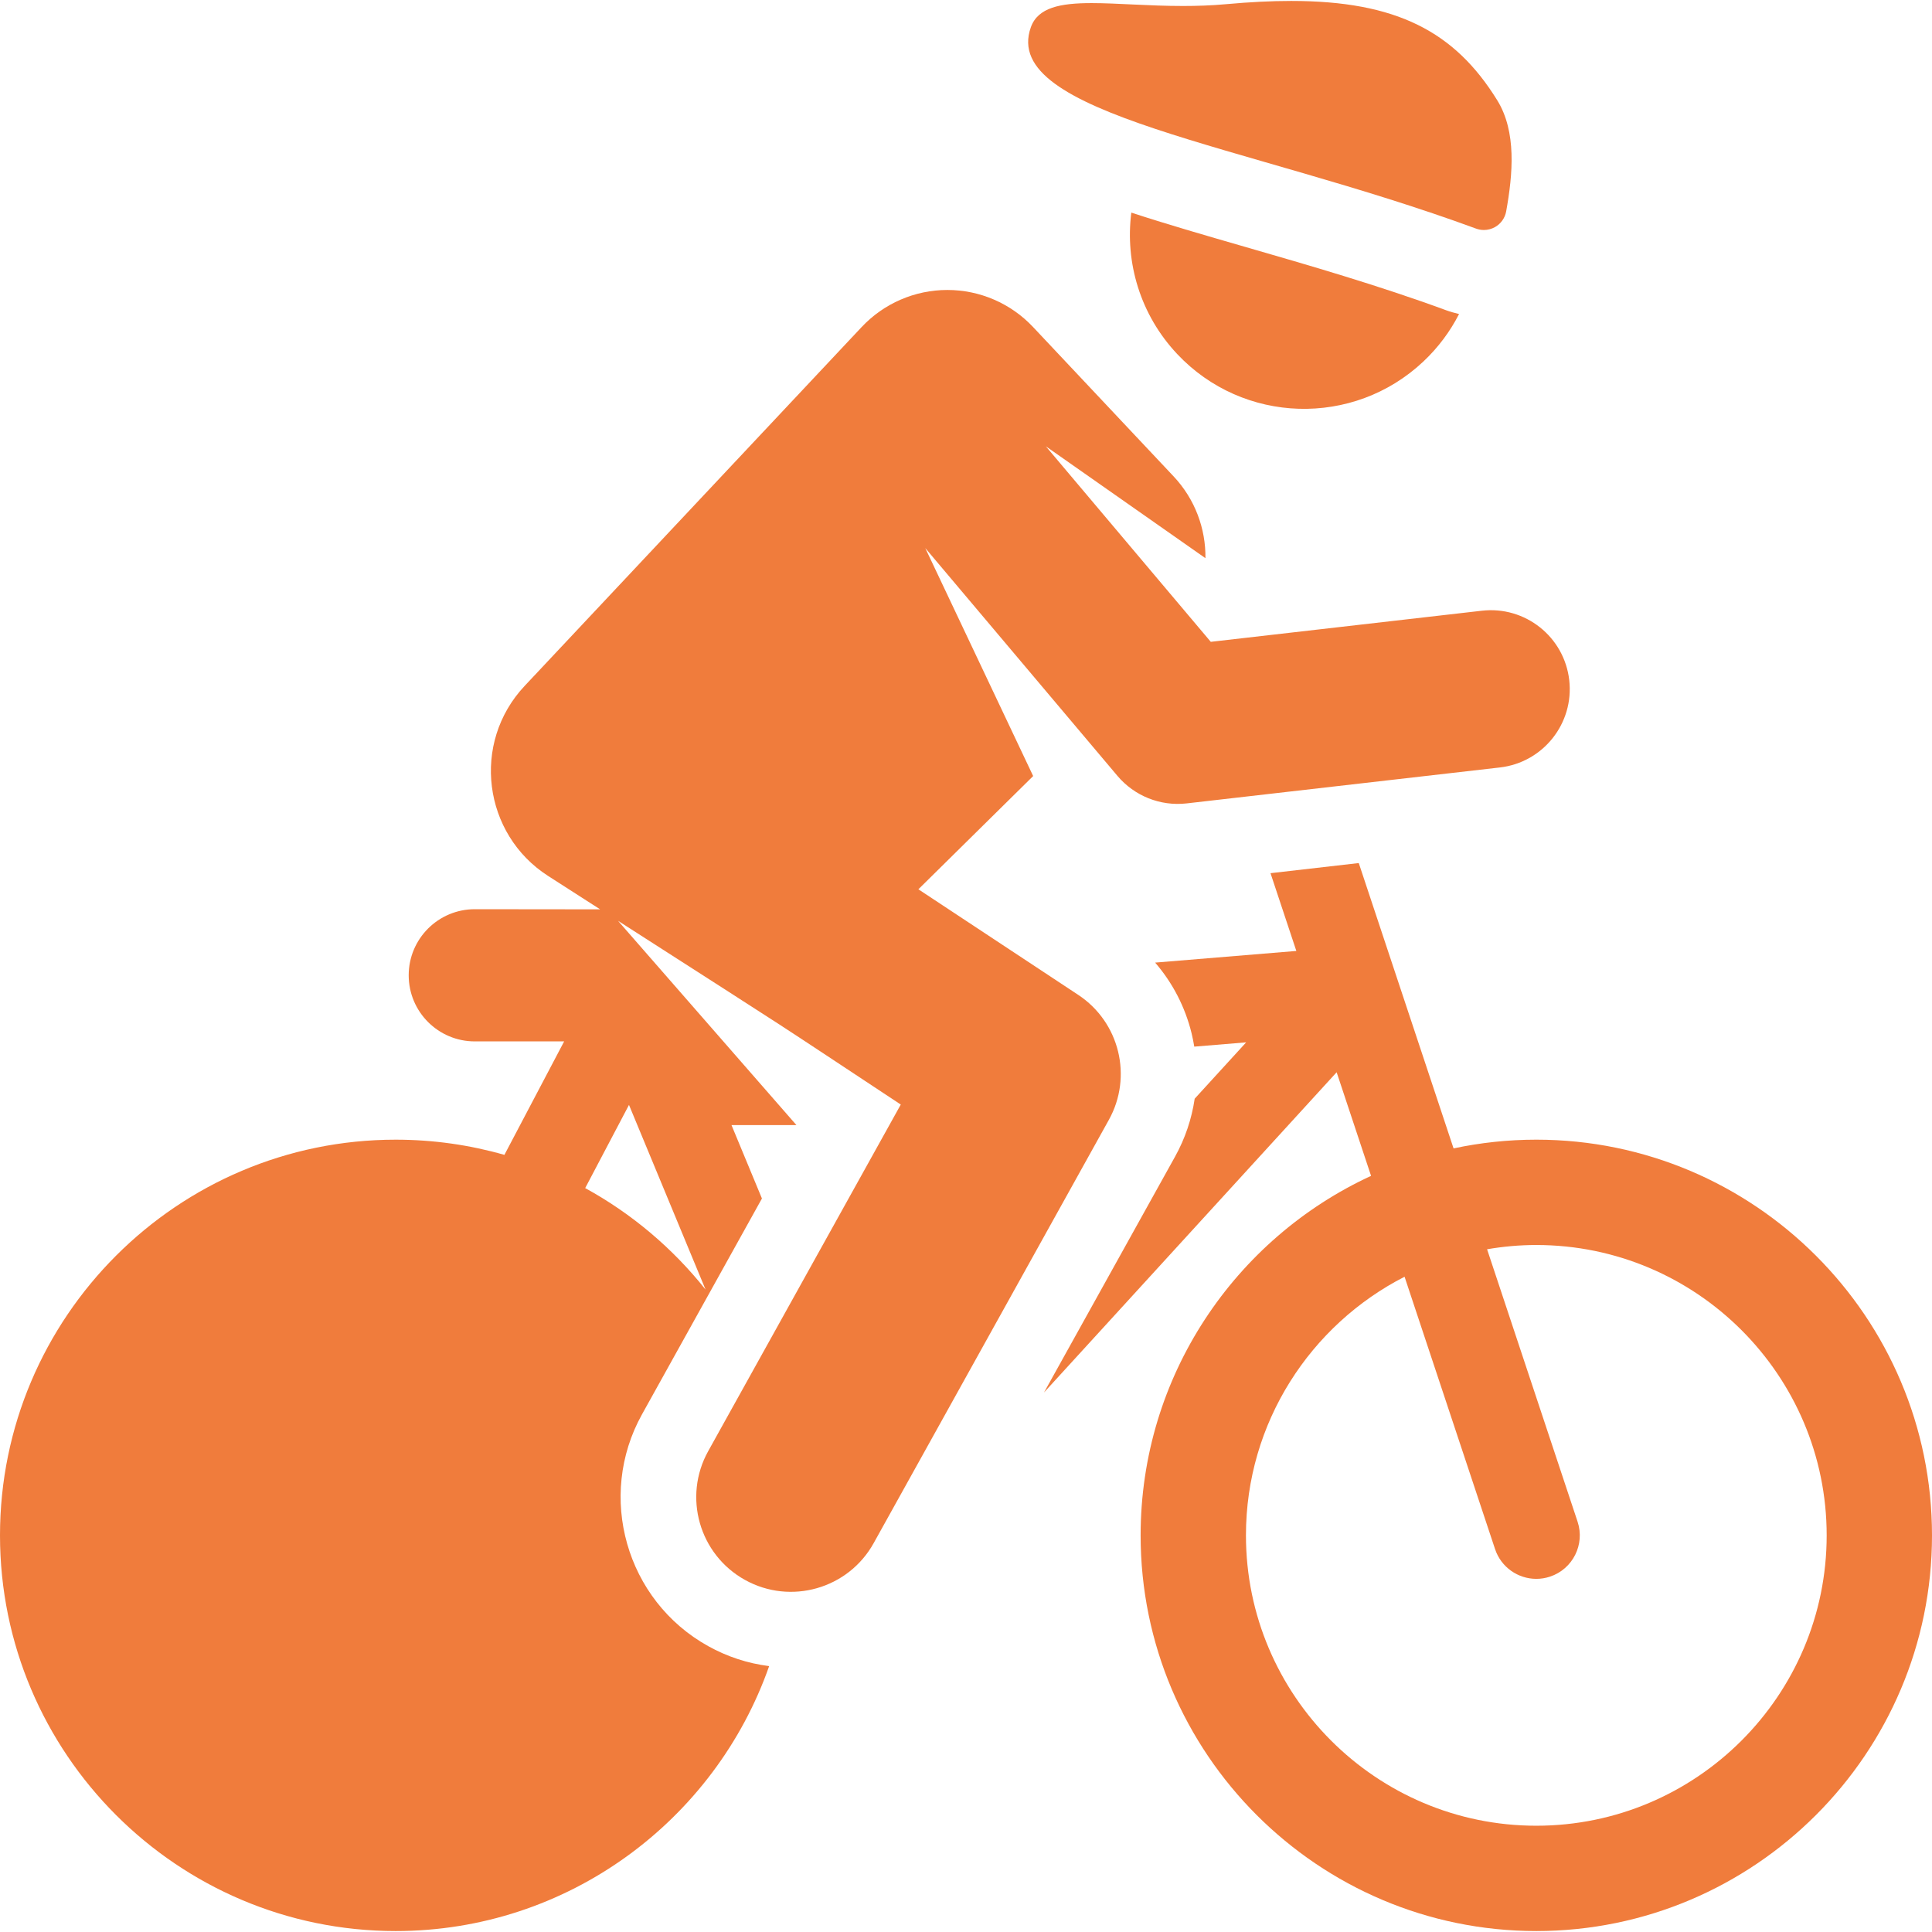
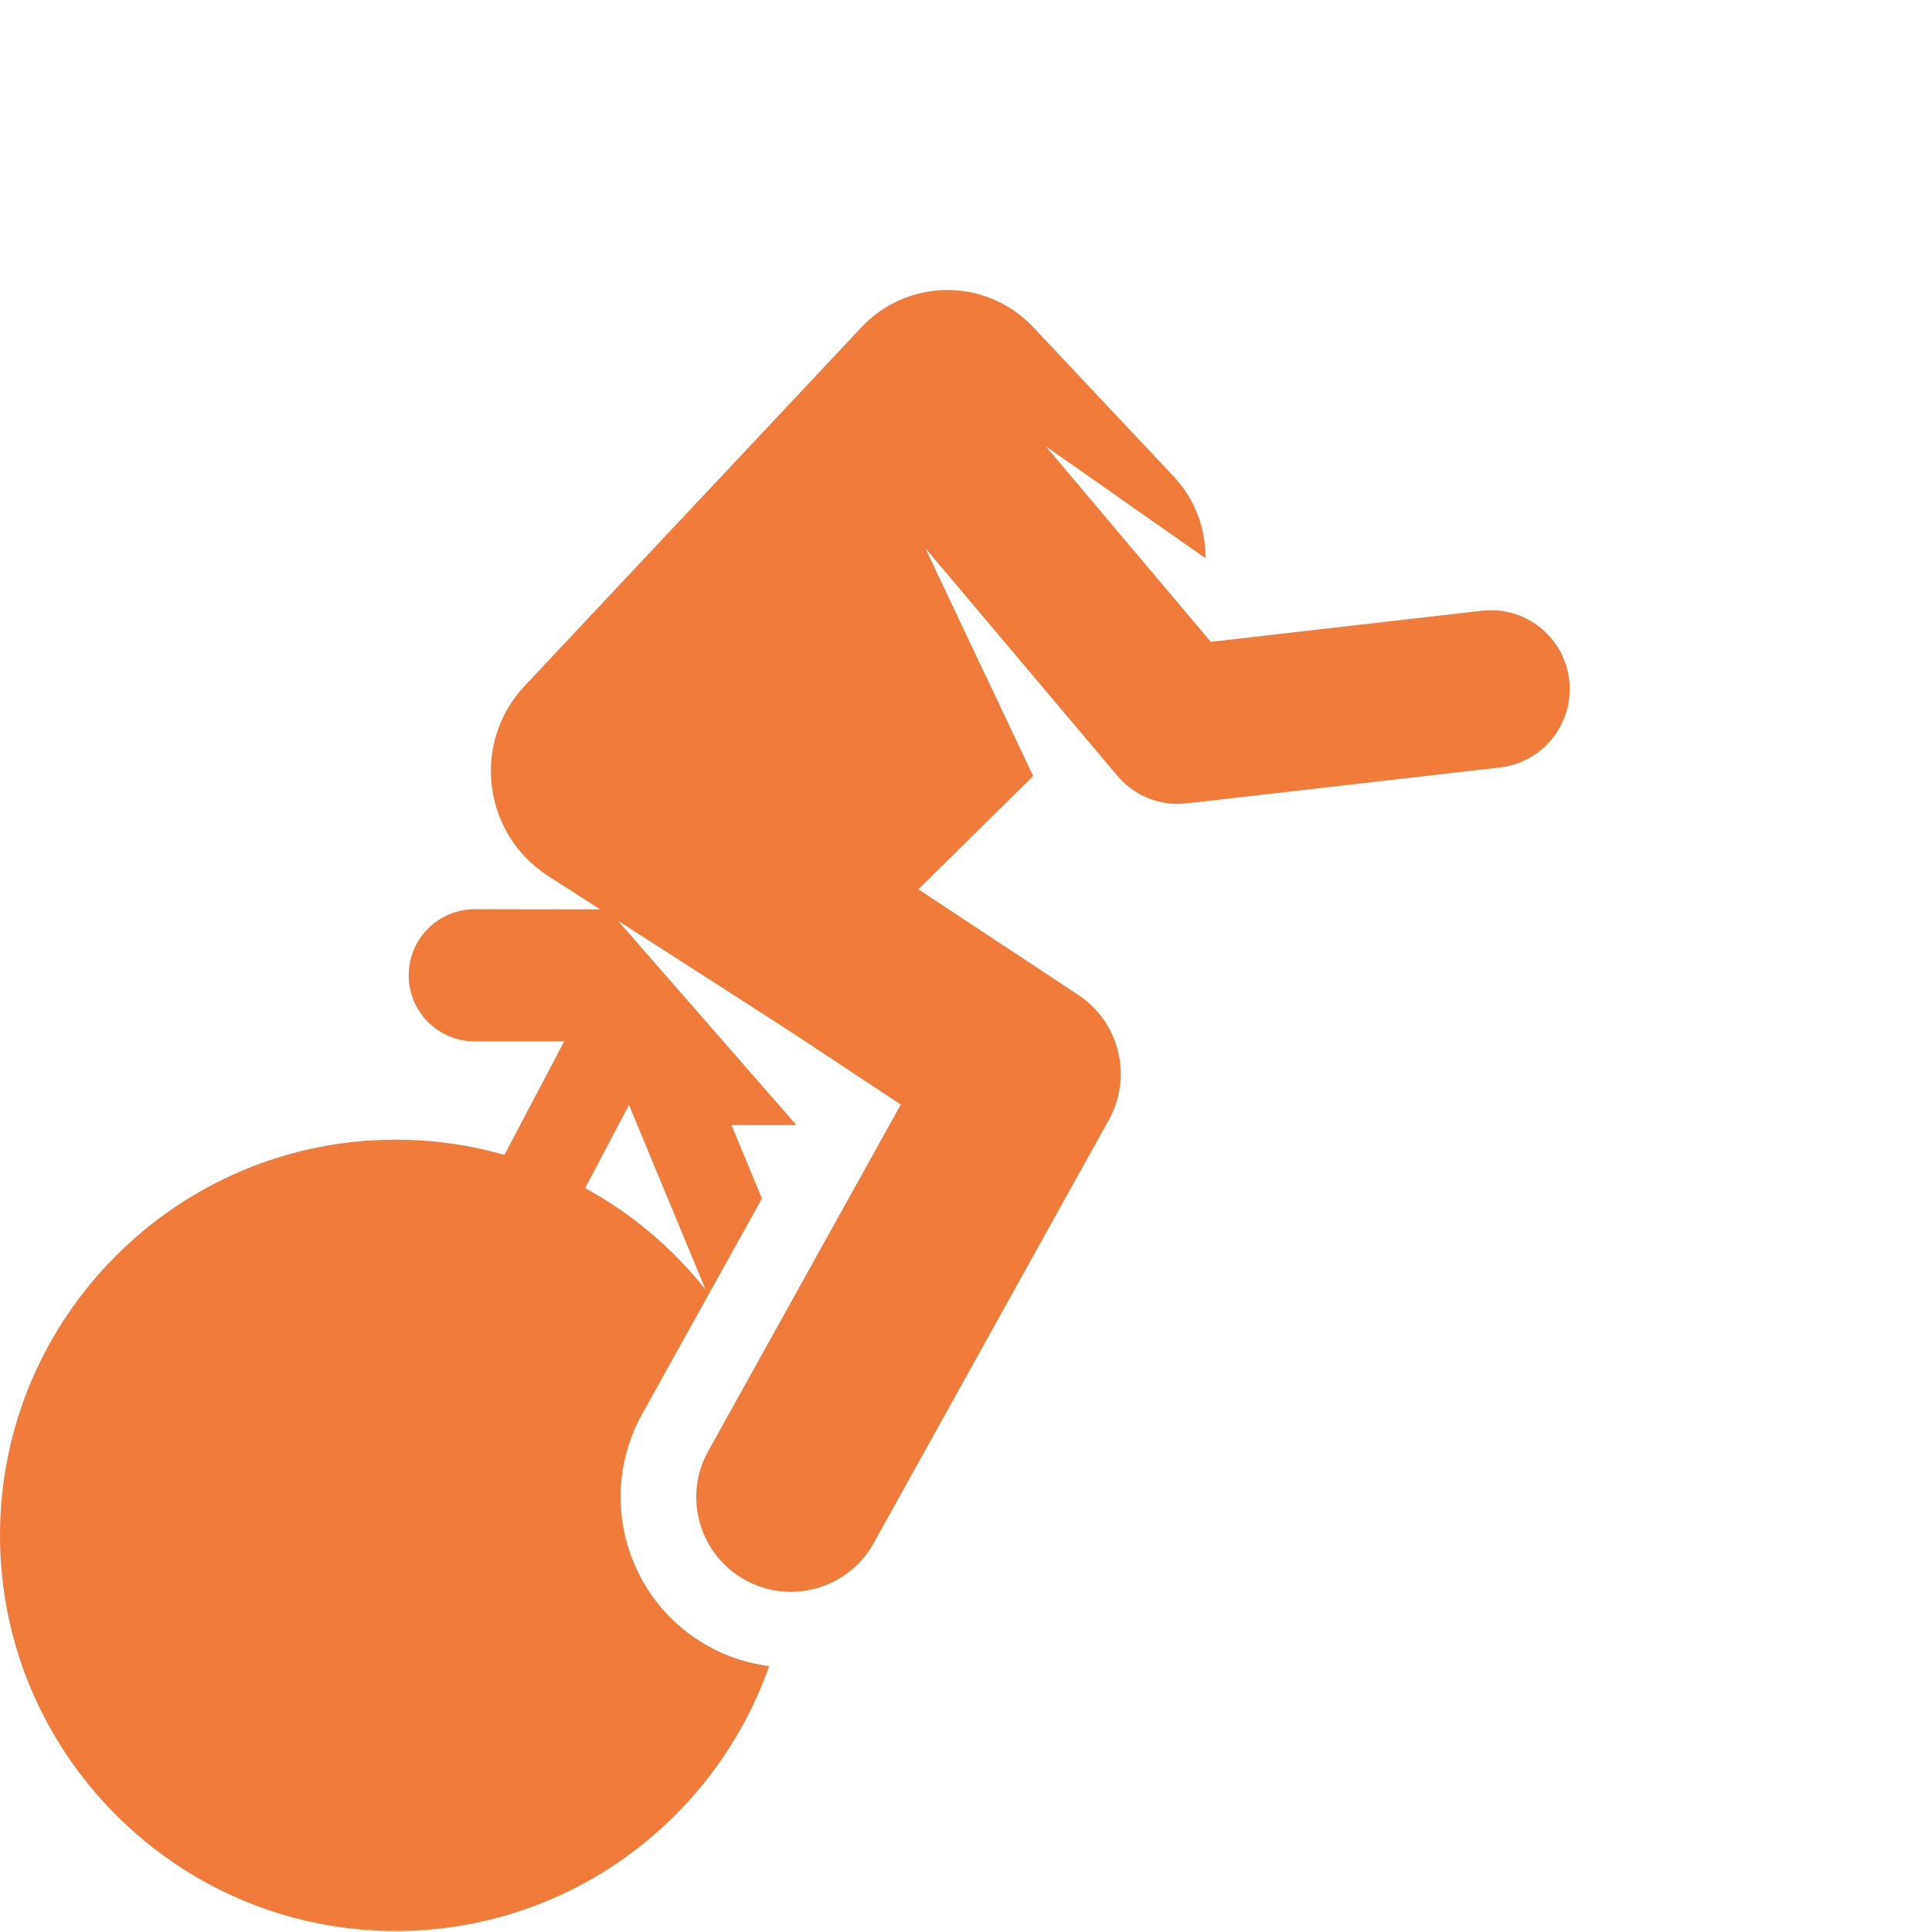
<svg xmlns="http://www.w3.org/2000/svg" version="1.1" id="Capa_1" x="0px" y="0px" viewBox="0 0 459.796 459.796" style="enable-background:new 0 0 459.796 459.796;" xml:space="preserve" width="512px" height="512px">
  <g id="XMLID_270_">
    <path id="XMLID_276_" d="M256.619,236.777l-38.053-25.137c9.884-9.751,9.792-9.66,27.316-26.949l-25.681-54.261l45.741,54.222   c3.997,4.737,10.16,7.275,16.491,6.546l74.518-8.549c10.3-1.182,17.693-10.491,16.512-20.791   c-1.181-10.301-10.475-17.693-20.792-16.512l-64.518,7.402l-39.252-46.53l37.983,26.622c0.078-6.99-2.443-14.013-7.601-19.494   l-33.434-35.529c-5.293-5.625-12.676-8.813-20.4-8.809c-7.724,0.004-15.103,3.2-20.391,8.83l-80.205,85.409   c-12.744,13.571-9.889,35.279,5.593,45.217l12.381,7.948l-29.83-0.033c-8.687,0-15.73,7.043-15.73,15.73   c0,8.687,7.042,15.73,15.73,15.73h21.267l-14.219,27.006c-8.224-2.353-16.904-3.615-25.874-3.615C42.244,271.229,0,313.474,0,365.4   c0,51.926,42.244,94.171,94.17,94.171c41.025,0,76-26.372,88.88-63.051c-5.197-0.668-10.009-2.26-14.516-4.764   c-19.572-10.875-26.572-35.668-15.751-55.143c8.671-15.607,3.859-6.945,28.55-51.383l-7.243-17.467h14.989h0.465l-42.46-48.62   c47.483,30.48,32.157,20.52,67.291,43.729l-45.836,82.494c-6.043,10.876-2.125,24.592,8.751,30.635   c10.881,6.045,24.595,2.12,30.635-8.751l55.971-100.734C269.613,256.226,266.443,243.266,256.619,236.777z M139.27,282.752   l10.422-19.794l18.225,43.95C160.099,297.071,150.36,288.828,139.27,282.752z" fill="#f07c3c" />
-     <path id="XMLID_275_" d="M269.242,50.598c-1.513,11.86,2.091,24.278,10.924,33.665c15.683,16.666,41.908,17.463,58.575,1.78   c3.563-3.353,6.395-7.191,8.502-11.312c-1.047-0.244-2.085-0.529-3.102-0.903c-15.959-5.869-32.756-10.723-47.576-15.006   C286.486,55.91,277.363,53.273,269.242,50.598z" fill="#f07c3c" />
-     <path id="XMLID_274_" d="M351.284,54.405c0.604,0.222,1.236,0.332,1.865,0.332c0.928,0,1.851-0.239,2.676-0.711   c1.383-0.791,2.345-2.154,2.628-3.722c1.593-8.85,2.502-18.95-2.121-26.431C346.214,7.499,332.32,0.225,307.274,0.225   c-4.733,0-9.865,0.26-15.444,0.767c-3.505,0.319-6.946,0.432-10.274,0.432c-8.188,0-15.686-0.686-21.747-0.686   c-7.495,0-12.793,1.049-14.474,5.74C237.883,27.273,296.31,34.187,351.284,54.405z" fill="#f07c3c" />
-     <path id="XMLID_271_" d="M365.626,271.229c-6.752,0-13.339,0.721-19.692,2.078l-22.561-67.909l-21.007,2.41l6.149,18.508   l-33.601,2.773c4.149,4.806,7.138,10.554,8.678,16.849c0.256,1.045,0.459,2.096,0.631,3.149l12.354-1.02l-12.255,13.412   c-0.706,4.793-2.267,9.463-4.673,13.791l-31.188,56.13l69.645-76.215l8.192,24.659c-32.341,14.926-54.843,47.66-54.843,85.555   c0,51.926,42.245,94.171,94.171,94.171c51.925,0,94.17-42.245,94.17-94.171C459.796,313.474,417.551,271.229,365.626,271.229z    M365.626,434.504c-38.103,0-69.104-31-69.104-69.104c0-26.819,15.368-50.102,37.751-61.55l21.533,64.813   c1.442,4.341,5.482,7.088,9.818,7.088c1.082,0,2.182-0.171,3.265-0.531c5.422-1.802,8.359-7.659,6.557-13.082l-21.537-64.827   c3.811-0.654,7.722-1.014,11.717-1.014c38.104,0,69.103,31,69.103,69.103C434.729,403.504,403.73,434.504,365.626,434.504z" fill="#f07c3c" />
  </g>
  <g>
</g>
  <g>
</g>
  <g>
</g>
  <g>
</g>
  <g>
</g>
  <g>
</g>
  <g>
</g>
  <g>
</g>
  <g>
</g>
  <g>
</g>
  <g>
</g>
  <g>
</g>
  <g>
</g>
  <g>
</g>
  <g>
</g>
</svg>